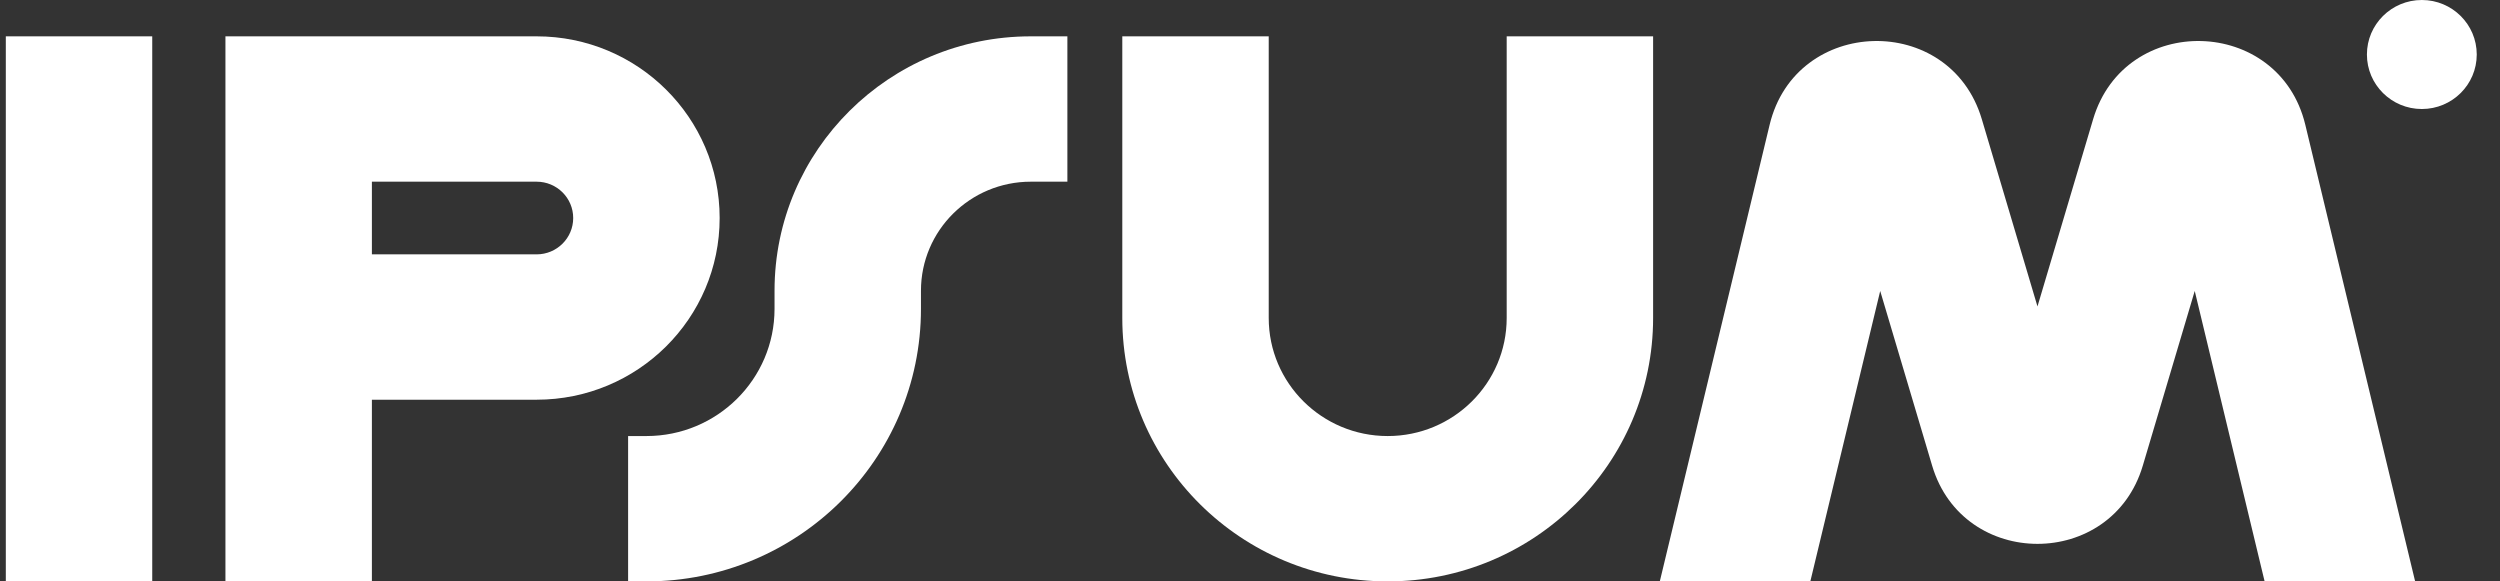
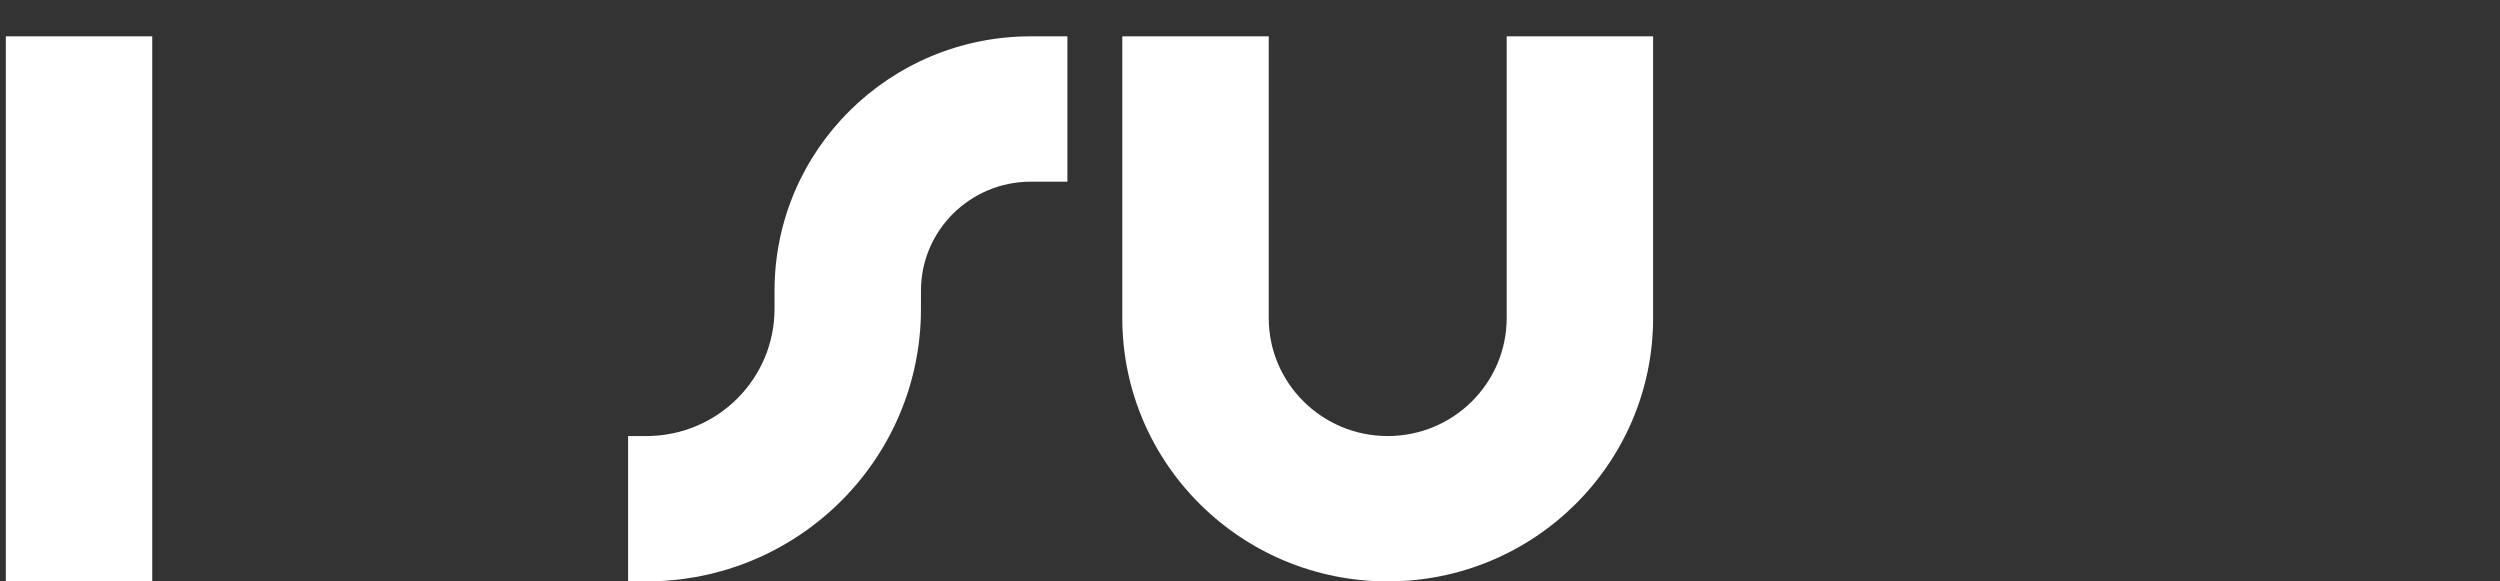
<svg xmlns="http://www.w3.org/2000/svg" width="86" height="20" viewBox="0 0 86 20" fill="none">
  <rect x="0" y="0" width="86" height="20" fill="#333333" stroke="none" />
  <path fill-rule="evenodd" clip-rule="evenodd" d="M5.237 1.25V20H0.2V1.25H5.237Z" fill="white" />
-   <path fill-rule="evenodd" clip-rule="evenodd" d="M7.755 1.25H18.459C21.937 1.25 24.756 4.048 24.756 7.5C24.756 10.952 21.937 13.75 18.459 13.75H12.793V20H7.755V1.25ZM12.793 8.75H18.459C19.155 8.75 19.718 8.19 19.718 7.5C19.718 6.81 19.155 6.25 18.459 6.25H12.793V8.75Z" fill="white" />
  <path fill-rule="evenodd" clip-rule="evenodd" d="M43.644 1.25V10.938C43.644 13.181 45.477 15 47.737 15C49.997 15 51.83 13.181 51.83 10.938V1.25H56.867V10.938C56.867 15.943 52.779 20 47.737 20C42.695 20 38.607 15.943 38.607 10.938V1.25H43.644Z" fill="white" />
  <path fill-rule="evenodd" clip-rule="evenodd" d="M26.644 10C26.644 5.168 30.591 1.25 35.459 1.25H36.718V6.25H35.459C33.373 6.25 31.681 7.929 31.681 10V10.625C31.681 15.803 27.453 20 22.237 20H21.607V15H22.237C24.671 15 26.644 13.041 26.644 10.625V10Z" fill="white" />
-   <path d="M85.2 1.875C85.2 2.911 84.355 3.75 83.311 3.75C82.268 3.75 81.422 2.911 81.422 1.875C81.422 0.839 82.268 0 83.311 0C84.355 0 85.2 0.839 85.2 1.875Z" fill="white" />
-   <path d="M62.275 20L64.679 10.009L66.466 16.02C67.531 19.605 72.647 19.605 73.712 16.02L75.499 10.009L77.903 20H83.081L79.302 4.29C78.403 0.554 73.099 0.415 72.004 4.099L70.089 10.542L68.174 4.099C67.079 0.415 61.775 0.554 60.876 4.29L57.097 20H62.275Z" fill="white" />
</svg>